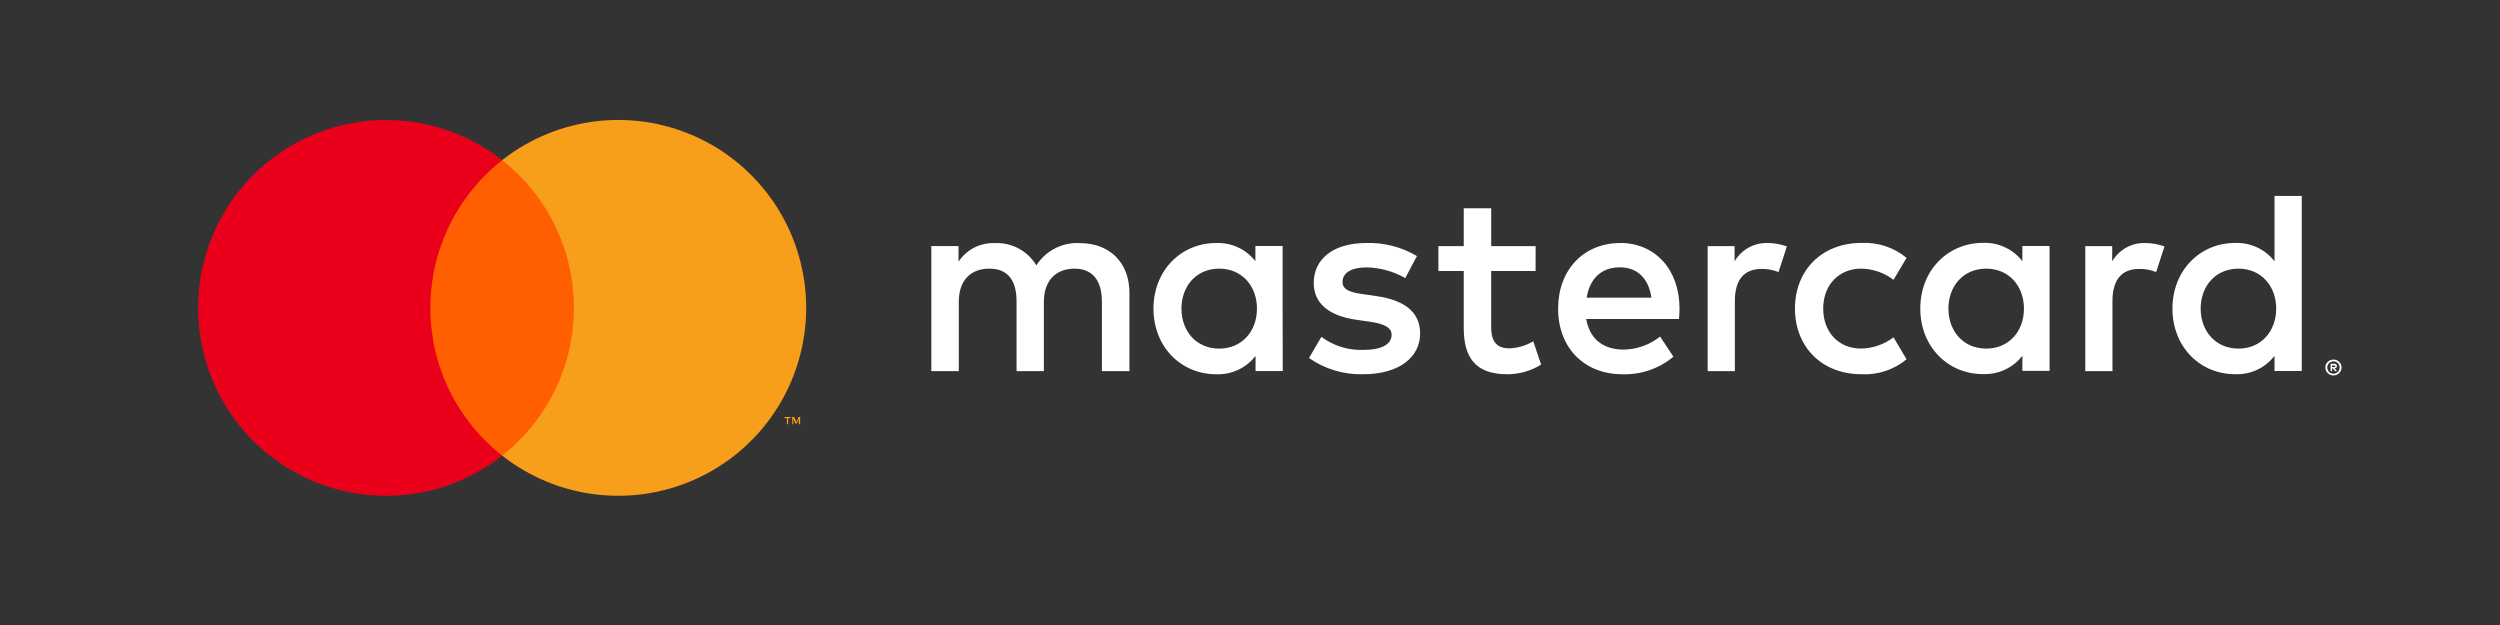
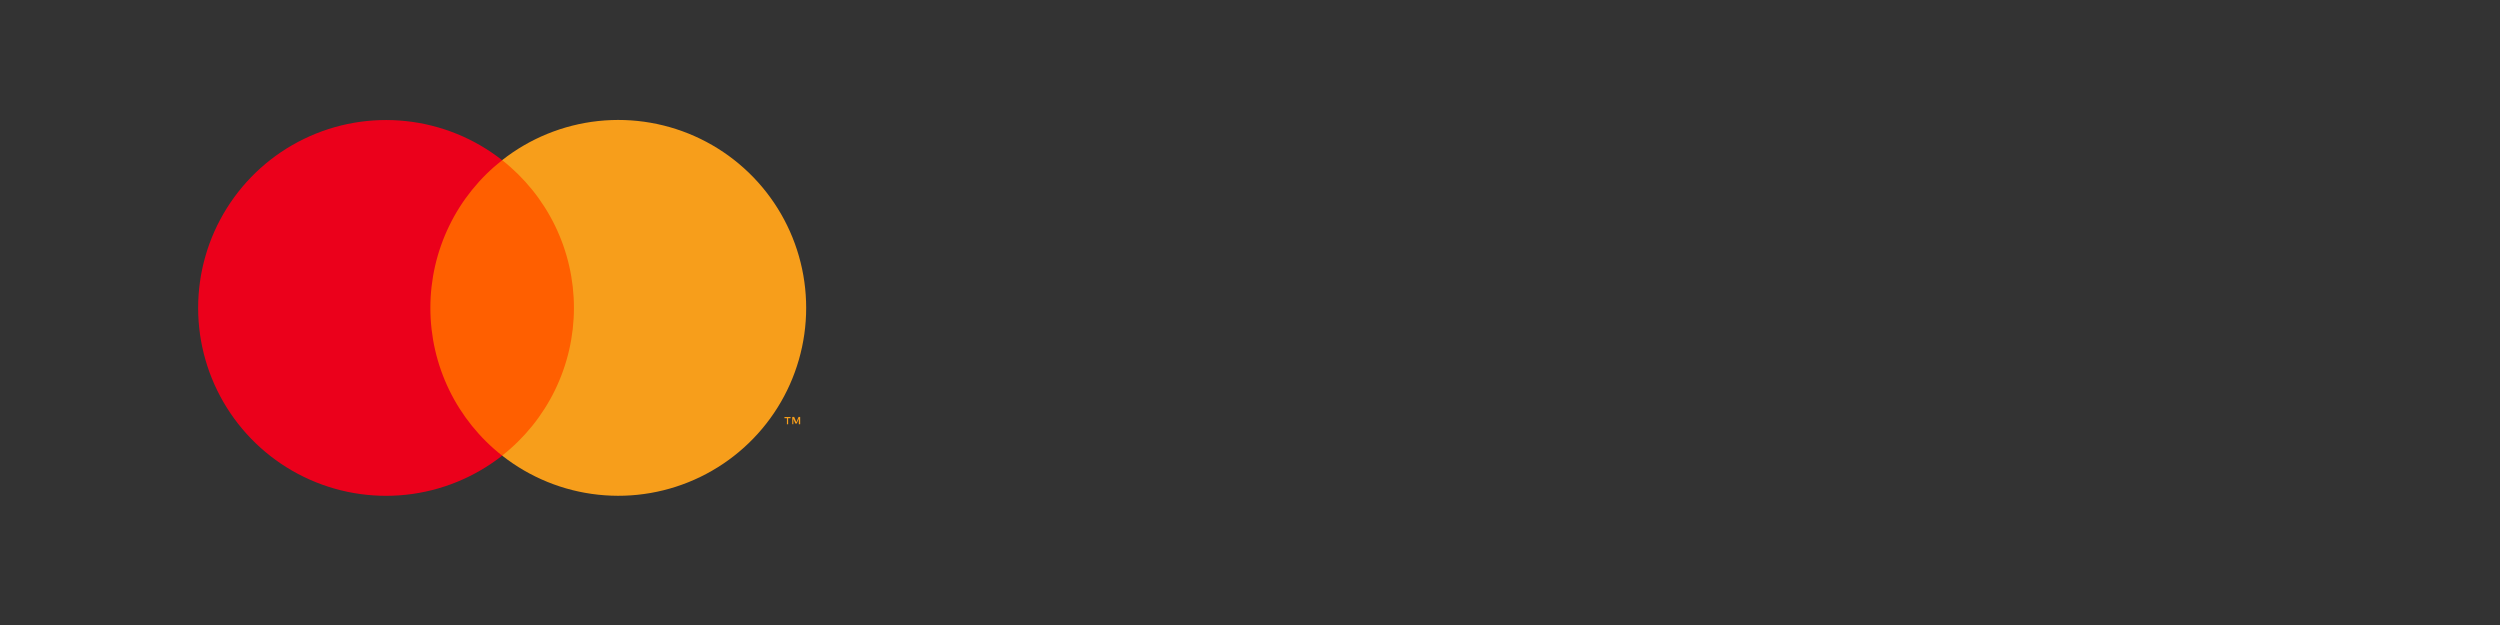
<svg xmlns="http://www.w3.org/2000/svg" width="120" height="30" viewBox="0 0 120 30" fill="none">
  <rect x="0" y="0" width="120" height="30" fill="#333333" stroke="none" />
-   <path d="M54.212 17.813V14.055C54.212 12.637 53.307 11.683 51.852 11.67C51.437 11.643 51.023 11.728 50.652 11.916C50.282 12.104 49.968 12.387 49.745 12.737C49.541 12.398 49.249 12.119 48.901 11.931C48.552 11.743 48.159 11.653 47.763 11.67C47.418 11.653 47.075 11.727 46.768 11.883C46.46 12.04 46.199 12.274 46.009 12.562V11.81H44.704V17.813H46.022V14.489C46.022 13.446 46.598 12.895 47.49 12.895C48.382 12.895 48.795 13.459 48.795 14.476V17.813H50.105V14.489C50.105 13.446 50.707 12.895 51.574 12.895C52.44 12.895 52.891 13.459 52.891 14.476V17.813H54.212ZM73.71 11.815H71.578V9.997H70.26V11.815H69.043V13.008H70.26V15.741C70.26 17.134 70.799 17.963 72.342 17.963C72.919 17.965 73.484 17.805 73.973 17.5L73.597 16.383C73.247 16.591 72.85 16.707 72.442 16.721C71.791 16.721 71.576 16.32 71.576 15.719V13.008H73.708L73.71 11.815ZM84.841 11.665C84.523 11.656 84.208 11.733 83.93 11.887C83.651 12.042 83.42 12.269 83.26 12.544V11.815H81.968V17.813H83.273V14.451C83.273 13.449 83.699 12.908 84.553 12.908C84.832 12.904 85.11 12.955 85.37 13.058L85.77 11.828C85.472 11.721 85.158 11.666 84.841 11.665V11.665ZM68.013 12.291C67.274 11.852 66.424 11.635 65.566 11.665C64.047 11.665 63.06 12.394 63.06 13.584C63.06 14.564 63.787 15.165 65.13 15.353L65.743 15.441C66.457 15.541 66.798 15.729 66.798 16.067C66.798 16.53 66.322 16.796 65.43 16.796C64.711 16.819 64.004 16.598 63.426 16.169L62.832 17.184C63.592 17.716 64.503 17.989 65.43 17.963C67.161 17.963 68.166 17.147 68.166 16.007C68.166 14.952 67.374 14.401 66.072 14.213L65.458 14.125C64.894 14.05 64.441 13.937 64.441 13.537C64.441 13.098 64.867 12.835 65.583 12.835C66.24 12.845 66.883 13.021 67.452 13.349L68.013 12.291ZM102.967 11.665C102.648 11.656 102.334 11.733 102.055 11.887C101.777 12.042 101.546 12.269 101.386 12.544V11.815H100.093V17.813H101.398V14.451C101.398 13.449 101.824 12.908 102.679 12.908C102.958 12.904 103.236 12.955 103.495 13.058L103.896 11.828C103.598 11.721 103.284 11.666 102.967 11.665V11.665ZM86.159 14.814C86.159 16.633 87.427 17.963 89.358 17.963C90.141 18.002 90.911 17.747 91.515 17.247L90.889 16.192C90.438 16.536 89.888 16.725 89.32 16.731C88.278 16.731 87.514 15.964 87.514 14.812C87.514 13.659 88.281 12.905 89.32 12.893C89.888 12.899 90.438 13.088 90.889 13.431L91.515 12.377C90.911 11.877 90.141 11.621 89.358 11.66C87.427 11.66 86.159 12.99 86.159 14.809V14.814ZM98.379 14.814V11.808H97.074V12.537C96.852 12.25 96.564 12.02 96.234 11.867C95.905 11.714 95.543 11.642 95.18 11.658C93.499 11.658 92.174 12.975 92.174 14.807C92.174 16.638 93.492 17.956 95.18 17.956C95.543 17.971 95.905 17.899 96.234 17.746C96.564 17.593 96.852 17.364 97.074 17.076V17.803H98.379V14.814ZM93.524 14.814C93.524 13.759 94.213 12.895 95.343 12.895C96.423 12.895 97.15 13.724 97.15 14.814C97.15 15.904 96.423 16.733 95.343 16.733C94.213 16.733 93.524 15.866 93.524 14.814ZM77.776 11.665C76.022 11.665 74.79 12.945 74.79 14.814C74.79 16.721 76.07 17.963 77.864 17.963C78.76 17.995 79.635 17.695 80.324 17.122L79.685 16.154C79.187 16.553 78.57 16.774 77.931 16.781C77.09 16.781 76.326 16.392 76.138 15.313H80.592C80.605 15.15 80.617 14.987 80.617 14.812C80.617 12.943 79.45 11.662 77.769 11.662L77.776 11.665ZM77.751 12.832C78.593 12.832 79.132 13.359 79.269 14.288H76.16C76.298 13.421 76.824 12.832 77.754 12.832H77.751ZM110.483 14.814V9.405H109.177V12.542C108.955 12.255 108.667 12.025 108.337 11.872C108.008 11.719 107.646 11.647 107.283 11.662C105.602 11.662 104.277 12.98 104.277 14.812C104.277 16.643 105.595 17.961 107.283 17.961C107.646 17.976 108.008 17.904 108.337 17.751C108.667 17.598 108.955 17.369 109.177 17.081V17.808H110.483V14.814ZM112.008 17.259C112.06 17.259 112.111 17.269 112.159 17.289C112.204 17.309 112.246 17.337 112.281 17.372C112.316 17.407 112.344 17.447 112.364 17.492C112.384 17.539 112.394 17.589 112.394 17.64C112.394 17.691 112.384 17.741 112.364 17.788C112.344 17.833 112.316 17.874 112.281 17.908C112.246 17.943 112.204 17.971 112.159 17.991C112.111 18.011 112.06 18.021 112.008 18.021C111.932 18.022 111.857 18 111.793 17.959C111.729 17.917 111.678 17.858 111.647 17.788C111.627 17.741 111.617 17.691 111.617 17.64C111.617 17.589 111.627 17.539 111.647 17.492C111.687 17.4 111.76 17.327 111.853 17.289C111.904 17.268 111.958 17.258 112.013 17.259H112.008ZM112.008 17.936C112.048 17.936 112.087 17.929 112.123 17.913C112.158 17.898 112.189 17.877 112.216 17.851C112.272 17.795 112.303 17.719 112.303 17.64C112.303 17.561 112.272 17.485 112.216 17.43C112.19 17.403 112.158 17.382 112.123 17.367C112.087 17.352 112.048 17.344 112.008 17.345C111.968 17.344 111.928 17.352 111.89 17.367C111.846 17.386 111.806 17.416 111.776 17.454C111.745 17.491 111.724 17.536 111.715 17.584C111.706 17.631 111.708 17.68 111.722 17.727C111.736 17.774 111.761 17.816 111.795 17.851C111.823 17.877 111.855 17.899 111.89 17.913C111.929 17.929 111.971 17.937 112.013 17.936H112.008ZM112.031 17.46C112.068 17.457 112.106 17.468 112.136 17.49C112.148 17.5 112.158 17.512 112.165 17.527C112.171 17.541 112.174 17.557 112.174 17.573C112.174 17.586 112.172 17.599 112.166 17.612C112.161 17.625 112.153 17.636 112.144 17.645C112.121 17.666 112.091 17.678 112.061 17.68L112.176 17.813H112.086L111.978 17.68H111.943V17.813H111.868V17.462L112.031 17.46ZM111.943 17.525V17.62H112.031C112.046 17.625 112.063 17.625 112.078 17.62C112.084 17.616 112.089 17.611 112.092 17.605C112.095 17.599 112.096 17.592 112.096 17.585C112.096 17.578 112.095 17.571 112.092 17.565C112.089 17.559 112.084 17.554 112.078 17.55C112.063 17.545 112.046 17.545 112.031 17.55L111.943 17.525ZM105.632 14.814C105.632 13.759 106.321 12.895 107.451 12.895C108.531 12.895 109.257 13.724 109.257 14.814C109.257 15.904 108.531 16.733 107.451 16.733C106.321 16.733 105.632 15.866 105.632 14.814ZM61.565 14.814V11.808H60.259V12.537C60.037 12.252 59.749 12.024 59.422 11.873C59.093 11.721 58.734 11.65 58.373 11.665C56.692 11.665 55.367 12.983 55.367 14.814C55.367 16.645 56.684 17.963 58.373 17.963C58.736 17.979 59.097 17.907 59.427 17.754C59.756 17.601 60.044 17.371 60.267 17.084V17.811H61.572L61.565 14.814ZM56.709 14.814C56.709 13.759 57.398 12.895 58.528 12.895C59.608 12.895 60.334 13.724 60.334 14.814C60.334 15.904 59.608 16.733 58.528 16.733C57.398 16.733 56.709 15.869 56.709 14.814V14.814Z" fill="white" />
  <path d="M28.049 7.684H20.157V21.866H28.049V7.684Z" fill="#FF5F00" />
  <path d="M20.658 14.779C20.657 13.414 20.967 12.066 21.564 10.837C22.16 9.609 23.029 8.532 24.103 7.689C22.773 6.644 21.175 5.993 19.492 5.813C17.81 5.632 16.11 5.929 14.588 6.669C13.066 7.408 11.783 8.561 10.885 9.996C9.987 11.43 9.511 13.088 9.511 14.78C9.511 16.473 9.987 18.131 10.885 19.565C11.783 21 13.066 22.153 14.588 22.892C16.11 23.632 17.81 23.928 19.492 23.748C21.175 23.567 22.773 22.917 24.103 21.872C23.029 21.028 22.16 19.951 21.563 18.723C20.966 17.494 20.657 16.145 20.658 14.779V14.779Z" fill="#EB001B" />
  <path d="M38.696 14.779C38.696 16.471 38.22 18.13 37.322 19.564C36.424 20.999 35.141 22.152 33.618 22.891C32.096 23.631 30.397 23.927 28.714 23.746C27.031 23.566 25.433 22.915 24.103 21.869C25.177 21.025 26.045 19.948 26.642 18.72C27.239 17.491 27.549 16.144 27.549 14.778C27.549 13.412 27.239 12.064 26.642 10.836C26.045 9.607 25.177 8.531 24.103 7.687C25.434 6.641 27.032 5.99 28.715 5.809C30.398 5.629 32.097 5.925 33.62 6.665C35.142 7.405 36.425 8.558 37.323 9.993C38.221 11.428 38.697 13.086 38.696 14.779Z" fill="#F79E1B" />
  <path d="M37.83 20.363V20.073H37.947V20.015H37.654V20.075H37.772V20.366L37.83 20.363ZM38.408 20.363V20.013H38.331L38.225 20.263L38.12 20.013H38.028V20.363H38.08V20.1L38.178 20.328H38.245L38.343 20.1V20.366L38.408 20.363Z" fill="#F79E1B" />
</svg>